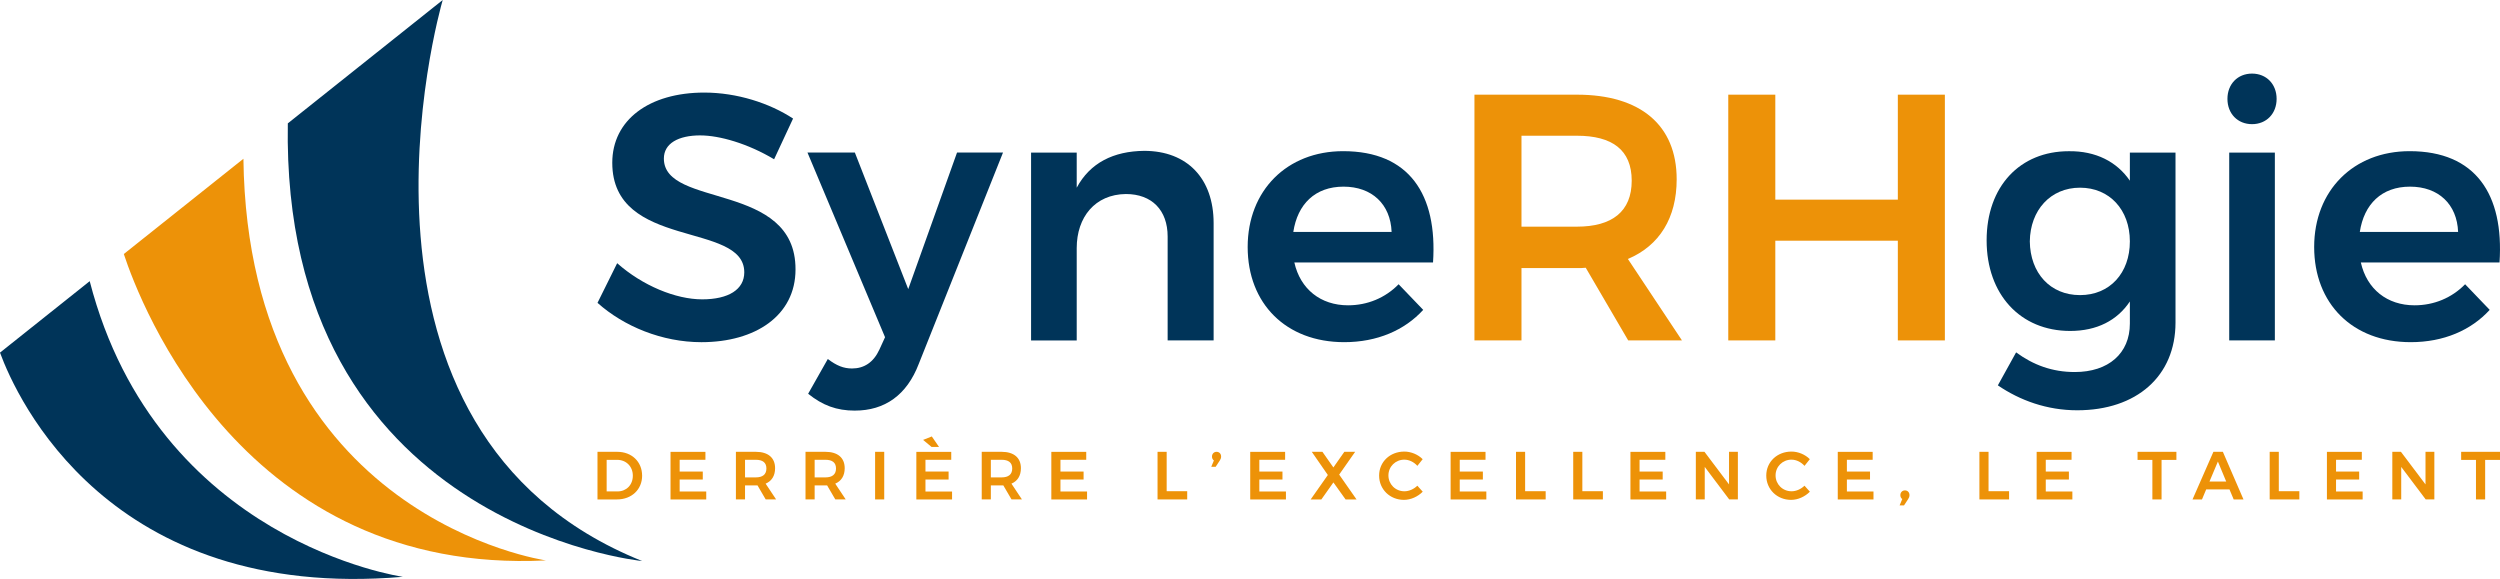
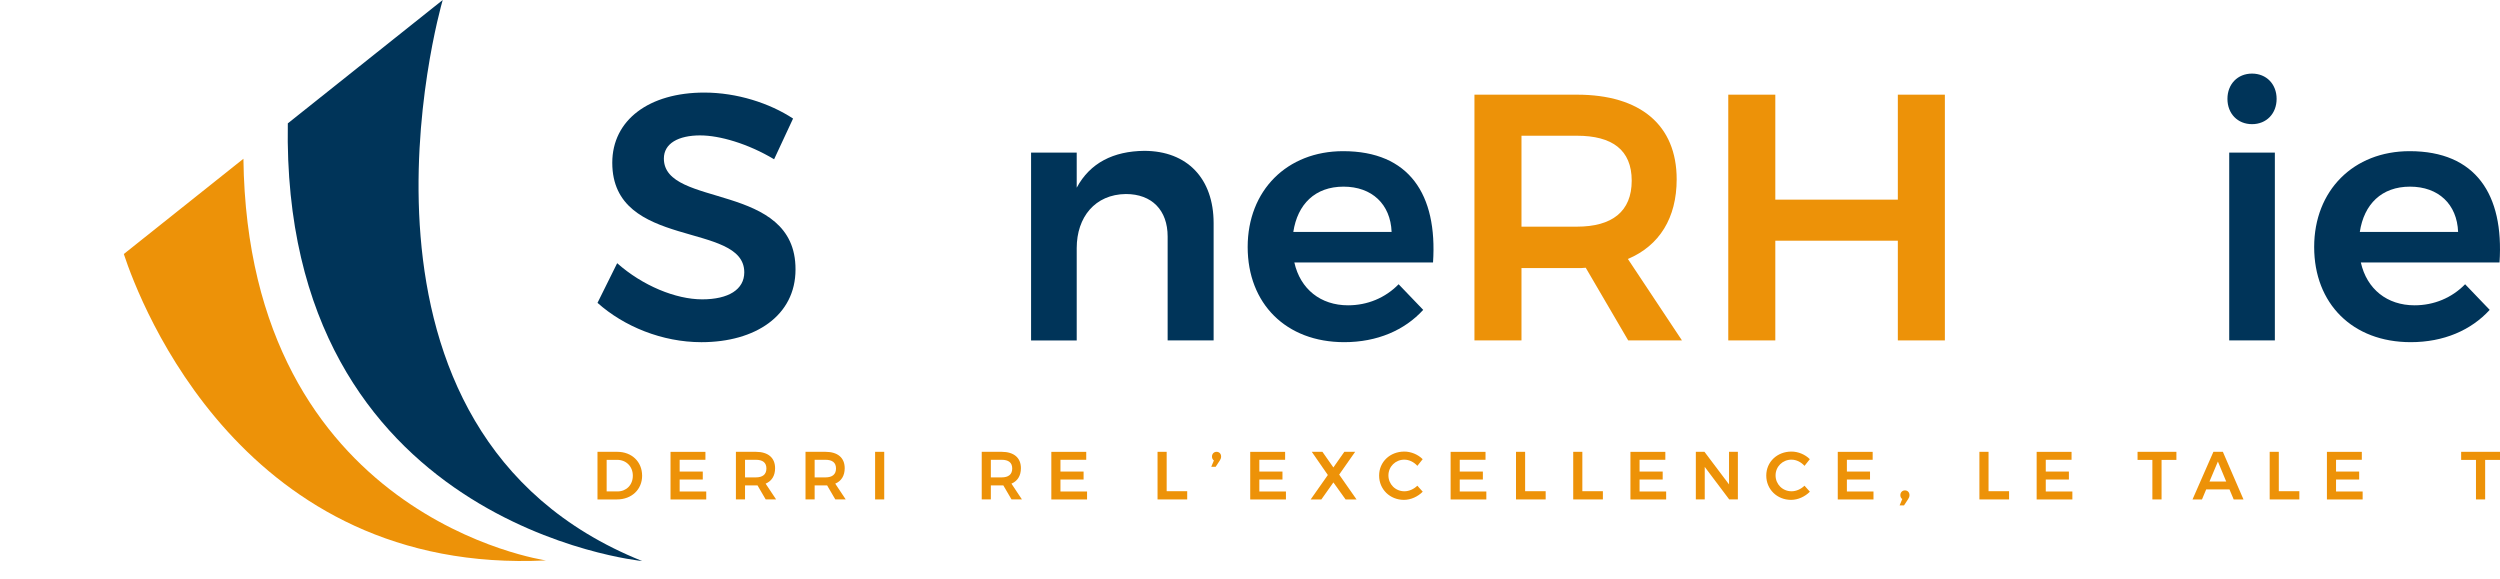
<svg xmlns="http://www.w3.org/2000/svg" id="a" data-name="Layer 1" viewBox="0 0 1254.88 290.61">
  <defs>
    <style>
      .b {
        fill: #ed9208;
      }

      .c {
        fill: #003459;
      }
    </style>
  </defs>
  <g>
    <path class="c" d="M351.56,67.96c-11.1,0-18.33,4.05-18.33,11.63,0,25.02,66.26,11.45,66.08,55.69,0,23.08-20.09,36.48-47.23,36.48-19.74,0-38.94-7.93-52.16-19.74l9.87-19.91c12.69,11.28,29.43,18.15,42.65,18.15s21.15-4.93,21.15-13.57c0-25.73-66.26-11.1-66.26-54.98,0-21.5,18.5-35.24,46.17-35.24,16.39,0,32.78,5.29,44.58,13.04l-9.52,20.44c-13.22-7.93-27.49-11.98-37.01-11.98Z" />
-     <path class="c" d="M429.09,206.11c-9.16,0-16.21-2.64-23.44-8.46l9.87-17.45c4.41,3.35,7.93,4.76,12.16,4.76,5.99,0,10.75-3,13.75-9.52l2.82-6.17-38.94-92.69h23.79l26.79,68.55,24.49-68.55h23.08l-42.29,106.08c-5.99,15.68-17.09,23.44-32.07,23.44Z" />
    <path class="c" d="M609.18,112.01v58.86h-23.08v-52.16c0-13.22-7.93-21.32-20.97-21.32-15.51.18-24.67,11.63-24.67,27.14v46.35h-22.91v-94.28h22.91v17.62c6.7-12.51,18.5-18.33,33.83-18.5,21.67,0,34.89,13.92,34.89,36.3Z" />
    <path class="c" d="M719.31,131.75h-69.61c3,13.39,13.22,21.5,26.96,21.5,9.69,0,18.68-3.7,25.38-10.57l12.34,12.86c-9.34,10.22-23.08,16.21-39.65,16.21-29.25,0-48.46-19.38-48.46-47.76s19.74-48.11,47.93-48.11c33.13,0,47.4,21.68,45.11,55.86ZM698.52,116.42c-.53-13.92-9.87-22.73-24.14-22.73s-23.08,8.81-25.2,22.73h49.34Z" />
    <path class="b" d="M817.28,170.87l-21.32-36.48c-1.41.18-2.82.18-4.41.18h-27.84v36.3h-23.61V47.52h51.46c31.9,0,50.05,15.33,50.05,42.47,0,19.38-8.63,33.31-24.49,40l27.14,40.88h-26.96ZM763.71,113.77h27.84c17.62,0,27.49-7.58,27.49-23.08s-9.87-22.56-27.49-22.56h-27.84v45.64Z" />
    <path class="b" d="M891.12,47.52v52.69h61.5v-52.69h23.61v123.35h-23.61v-50.05h-61.5v50.05h-23.61V47.52h23.61Z" />
-     <path class="c" d="M1092,76.59v85.29c0,26.96-19.56,44.06-49.34,44.06-15.16,0-28.72-4.93-39.83-12.51l9.16-16.56c8.63,6.34,18.15,9.87,29.43,9.87,16.92,0,27.67-9.34,27.67-24.32v-11.1c-6.34,9.52-16.57,14.8-29.96,14.8-25.02,0-41.94-18.33-41.94-45.46s16.74-44.76,41.24-44.76c13.57-.18,24.14,5.29,30.66,14.8v-14.1h22.91ZM1069.09,121.17c0-15.86-10.22-26.96-25.02-26.96s-25.02,11.28-25.2,26.96c.18,15.86,10.22,26.96,25.2,26.96s25.02-11.1,25.02-26.96Z" />
    <path class="c" d="M1142.75,49.63c0,7.4-5.11,12.69-12.34,12.69s-12.34-5.29-12.34-12.69,5.11-12.69,12.34-12.69,12.34,5.29,12.34,12.69ZM1141.87,76.59v94.28h-22.91v-94.28h22.91Z" />
    <path class="c" d="M1254.64,131.75h-69.61c3,13.39,13.22,21.5,26.96,21.5,9.69,0,18.68-3.7,25.38-10.57l12.34,12.86c-9.34,10.22-23.08,16.21-39.65,16.21-29.25,0-48.46-19.38-48.46-47.76s19.74-48.11,47.93-48.11c33.13,0,47.4,21.68,45.11,55.86ZM1233.85,116.42c-.53-13.92-9.87-22.73-24.14-22.73s-23.08,8.81-25.2,22.73h49.34Z" />
  </g>
  <g>
    <path class="b" d="M322.32,238.74c0,6.97-5.26,11.95-12.64,11.95h-9.77v-23.9h9.94c7.24,0,12.46,4.95,12.46,11.95ZM317.65,238.78c0-4.68-3.38-7.96-7.85-7.96h-5.29v15.85h5.46c4.41,0,7.68-3.24,7.68-7.89Z" />
    <path class="b" d="M354.09,226.79v4h-12.94v5.91h11.61v4h-11.61v6.01h13.35v4h-17.93v-23.9h17.52Z" />
    <path class="b" d="M384.35,250.7l-4.13-7.07c-.27.03-.55.03-.85.03h-5.4v7.03h-4.58v-23.9h9.97c6.18,0,9.7,2.97,9.7,8.23,0,3.76-1.67,6.45-4.75,7.75l5.26,7.92h-5.22ZM373.97,239.63h5.4c3.41,0,5.33-1.47,5.33-4.47s-1.91-4.37-5.33-4.37h-5.4v8.84Z" />
    <path class="b" d="M419.29,250.7l-4.13-7.07c-.27.03-.55.03-.85.03h-5.4v7.03h-4.58v-23.9h9.97c6.18,0,9.7,2.97,9.7,8.23,0,3.76-1.67,6.45-4.75,7.75l5.26,7.92h-5.22ZM408.91,239.63h5.4c3.41,0,5.33-1.47,5.33-4.47s-1.91-4.37-5.33-4.37h-5.4v8.84Z" />
    <path class="b" d="M443.84,226.79v23.9h-4.58v-23.9h4.58Z" />
-     <path class="b" d="M477.48,226.79v4h-12.94v5.91h11.61v4h-11.61v6.01h13.35v4h-17.93v-23.9h17.52ZM471.34,224.33h-3.76l-4.23-3.52,4.37-1.74,3.62,5.26Z" />
    <path class="b" d="M507.74,250.7l-4.13-7.07c-.27.03-.55.03-.85.03h-5.4v7.03h-4.58v-23.9h9.97c6.18,0,9.7,2.97,9.7,8.23,0,3.76-1.67,6.45-4.75,7.75l5.26,7.92h-5.22ZM497.36,239.63h5.4c3.41,0,5.33-1.47,5.33-4.47s-1.91-4.37-5.33-4.37h-5.4v8.84Z" />
    <path class="b" d="M545.24,226.79v4h-12.94v5.91h11.61v4h-11.61v6.01h13.35v4h-17.93v-23.9h17.52Z" />
    <path class="b" d="M585.61,226.79v19.77h10.31v4.13h-14.89v-23.9h4.58Z" />
    <path class="b" d="M612.94,229.18c0,.75-.27,1.37-.65,1.95l-2.08,3.18h-2.22l1.33-3.18c-.65-.44-.96-1.16-.96-1.95,0-1.4.99-2.39,2.29-2.39,1.23,0,2.29.85,2.29,2.39Z" />
    <path class="b" d="M645.07,226.79v4h-12.94v5.91h11.61v4h-11.61v6.01h13.35v4h-17.93v-23.9h17.52Z" />
    <path class="b" d="M663.79,226.79l5.5,7.85,5.5-7.85h5.43l-8.02,11.44,8.71,12.46h-5.5l-6.11-8.54-6.04,8.54h-5.36l8.61-12.26-8.06-11.64h5.36Z" />
    <path class="b" d="M704.95,230.72c-4.51,0-8.03,3.48-8.03,7.92s3.52,7.96,8.03,7.96c2.29,0,4.71-1.06,6.49-2.8l2.7,3.01c-2.46,2.49-5.98,4.1-9.43,4.1-7.03,0-12.46-5.29-12.46-12.19s5.5-12.05,12.64-12.05c3.41,0,6.9,1.47,9.22,3.82l-2.66,3.35c-1.71-1.91-4.13-3.11-6.49-3.11Z" />
    <path class="b" d="M745.66,226.79v4h-12.94v5.91h11.61v4h-11.61v6.01h13.35v4h-17.93v-23.9h17.52Z" />
    <path class="b" d="M765.54,226.79v19.77h10.31v4.13h-14.89v-23.9h4.58Z" />
    <path class="b" d="M794.26,226.79v19.77h10.31v4.13h-14.89v-23.9h4.58Z" />
    <path class="b" d="M835.92,226.79v4h-12.94v5.91h11.61v4h-11.61v6.01h13.35v4h-17.93v-23.9h17.52Z" />
    <path class="b" d="M855.56,226.79l12.33,16.36v-16.36h4.44v23.9h-4.34l-12.29-16.32v16.32h-4.47v-23.9h4.34Z" />
    <path class="b" d="M899.28,230.72c-4.51,0-8.03,3.48-8.03,7.92s3.52,7.96,8.03,7.96c2.29,0,4.71-1.06,6.49-2.8l2.7,3.01c-2.46,2.49-5.98,4.1-9.43,4.1-7.03,0-12.46-5.29-12.46-12.19s5.5-12.05,12.64-12.05c3.41,0,6.9,1.47,9.22,3.82l-2.66,3.35c-1.71-1.91-4.13-3.11-6.49-3.11Z" />
    <path class="b" d="M939.99,226.79v4h-12.94v5.91h11.61v4h-11.61v6.01h13.35v4h-17.93v-23.9h17.52Z" />
    <path class="b" d="M958.47,248.54c0,.75-.27,1.37-.65,1.95l-2.08,3.18h-2.22l1.33-3.18c-.65-.44-.96-1.16-.96-1.95,0-1.4.99-2.39,2.29-2.39,1.23,0,2.29.85,2.29,2.39Z" />
    <path class="b" d="M998.15,226.79v19.77h10.31v4.13h-14.89v-23.9h4.58Z" />
    <path class="b" d="M1039.82,226.79v4h-12.94v5.91h11.61v4h-11.61v6.01h13.35v4h-17.93v-23.9h17.52Z" />
    <path class="b" d="M1092.45,226.79v4.06h-7.45v19.84h-4.61v-19.84h-7.44v-4.06h19.5Z" />
    <path class="b" d="M1119.09,245.64h-11.68l-2.12,5.05h-4.75l10.48-23.9h4.75l10.35,23.9h-4.92l-2.12-5.05ZM1117.45,241.71l-4.17-10.04-4.23,10.04h8.4Z" />
    <path class="b" d="M1143.85,226.79v19.77h10.31v4.13h-14.89v-23.9h4.58Z" />
    <path class="b" d="M1185.52,226.79v4h-12.94v5.91h11.61v4h-11.61v6.01h13.35v4h-17.93v-23.9h17.52Z" />
-     <path class="b" d="M1205.16,226.79l12.33,16.36v-16.36h4.44v23.9h-4.34l-12.29-16.32v16.32h-4.47v-23.9h4.34Z" />
    <path class="b" d="M1254.88,226.79v4.06h-7.45v19.84h-4.61v-19.84h-7.44v-4.06h19.5Z" />
  </g>
  <g>
-     <path class="c" d="M202.22,289.54C54.45,302.12,8.34,199.68,0,177l45.03-35.87c33.82,130.96,157.19,148.41,157.19,148.41Z" />
    <path class="b" d="M274.05,281.3c-151.78,7.49-203.61-128.63-211.9-153.8l60.03-47.81c2.33,180.46,151.87,201.61,151.87,201.61Z" />
    <path class="c" d="M322.32,281.61s-181.33-17.85-177.85-219.69L222.22,0c-1.67,5.77-61.32,216.85,100.11,281.61Z" />
    <line class="c" x1="45.03" y1="141.13" x2="0" y2="177" />
  </g>
</svg>